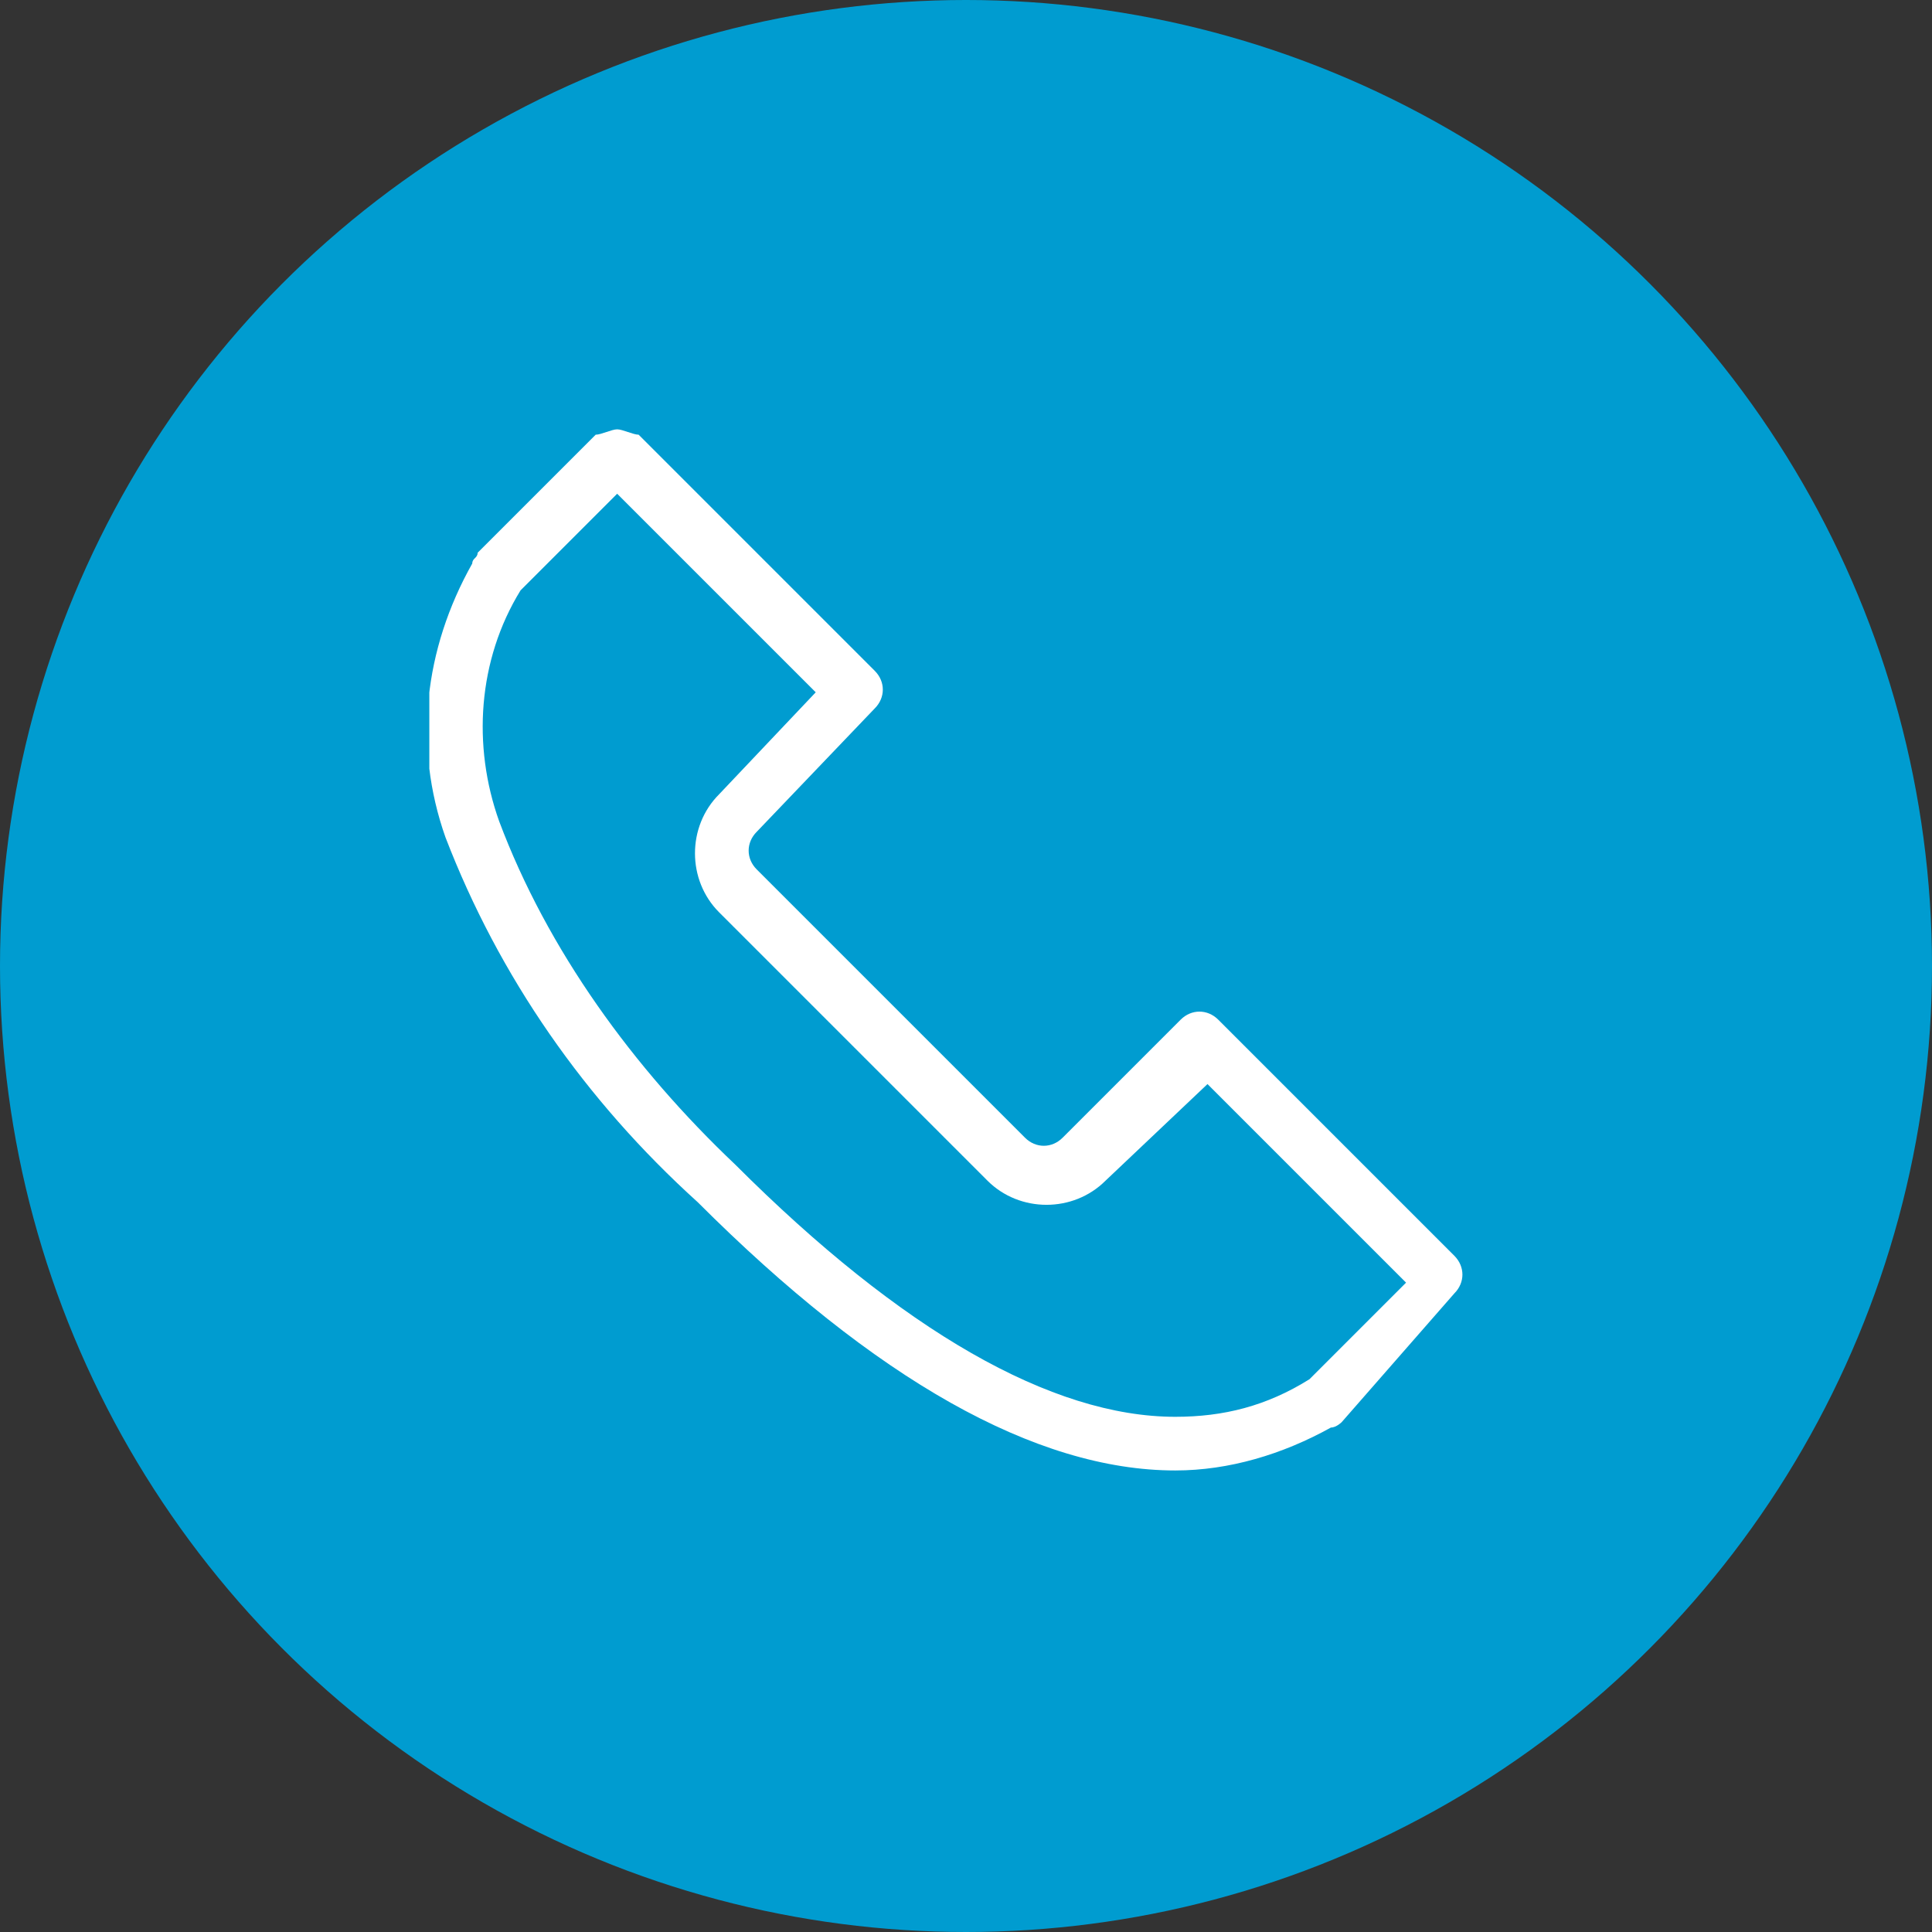
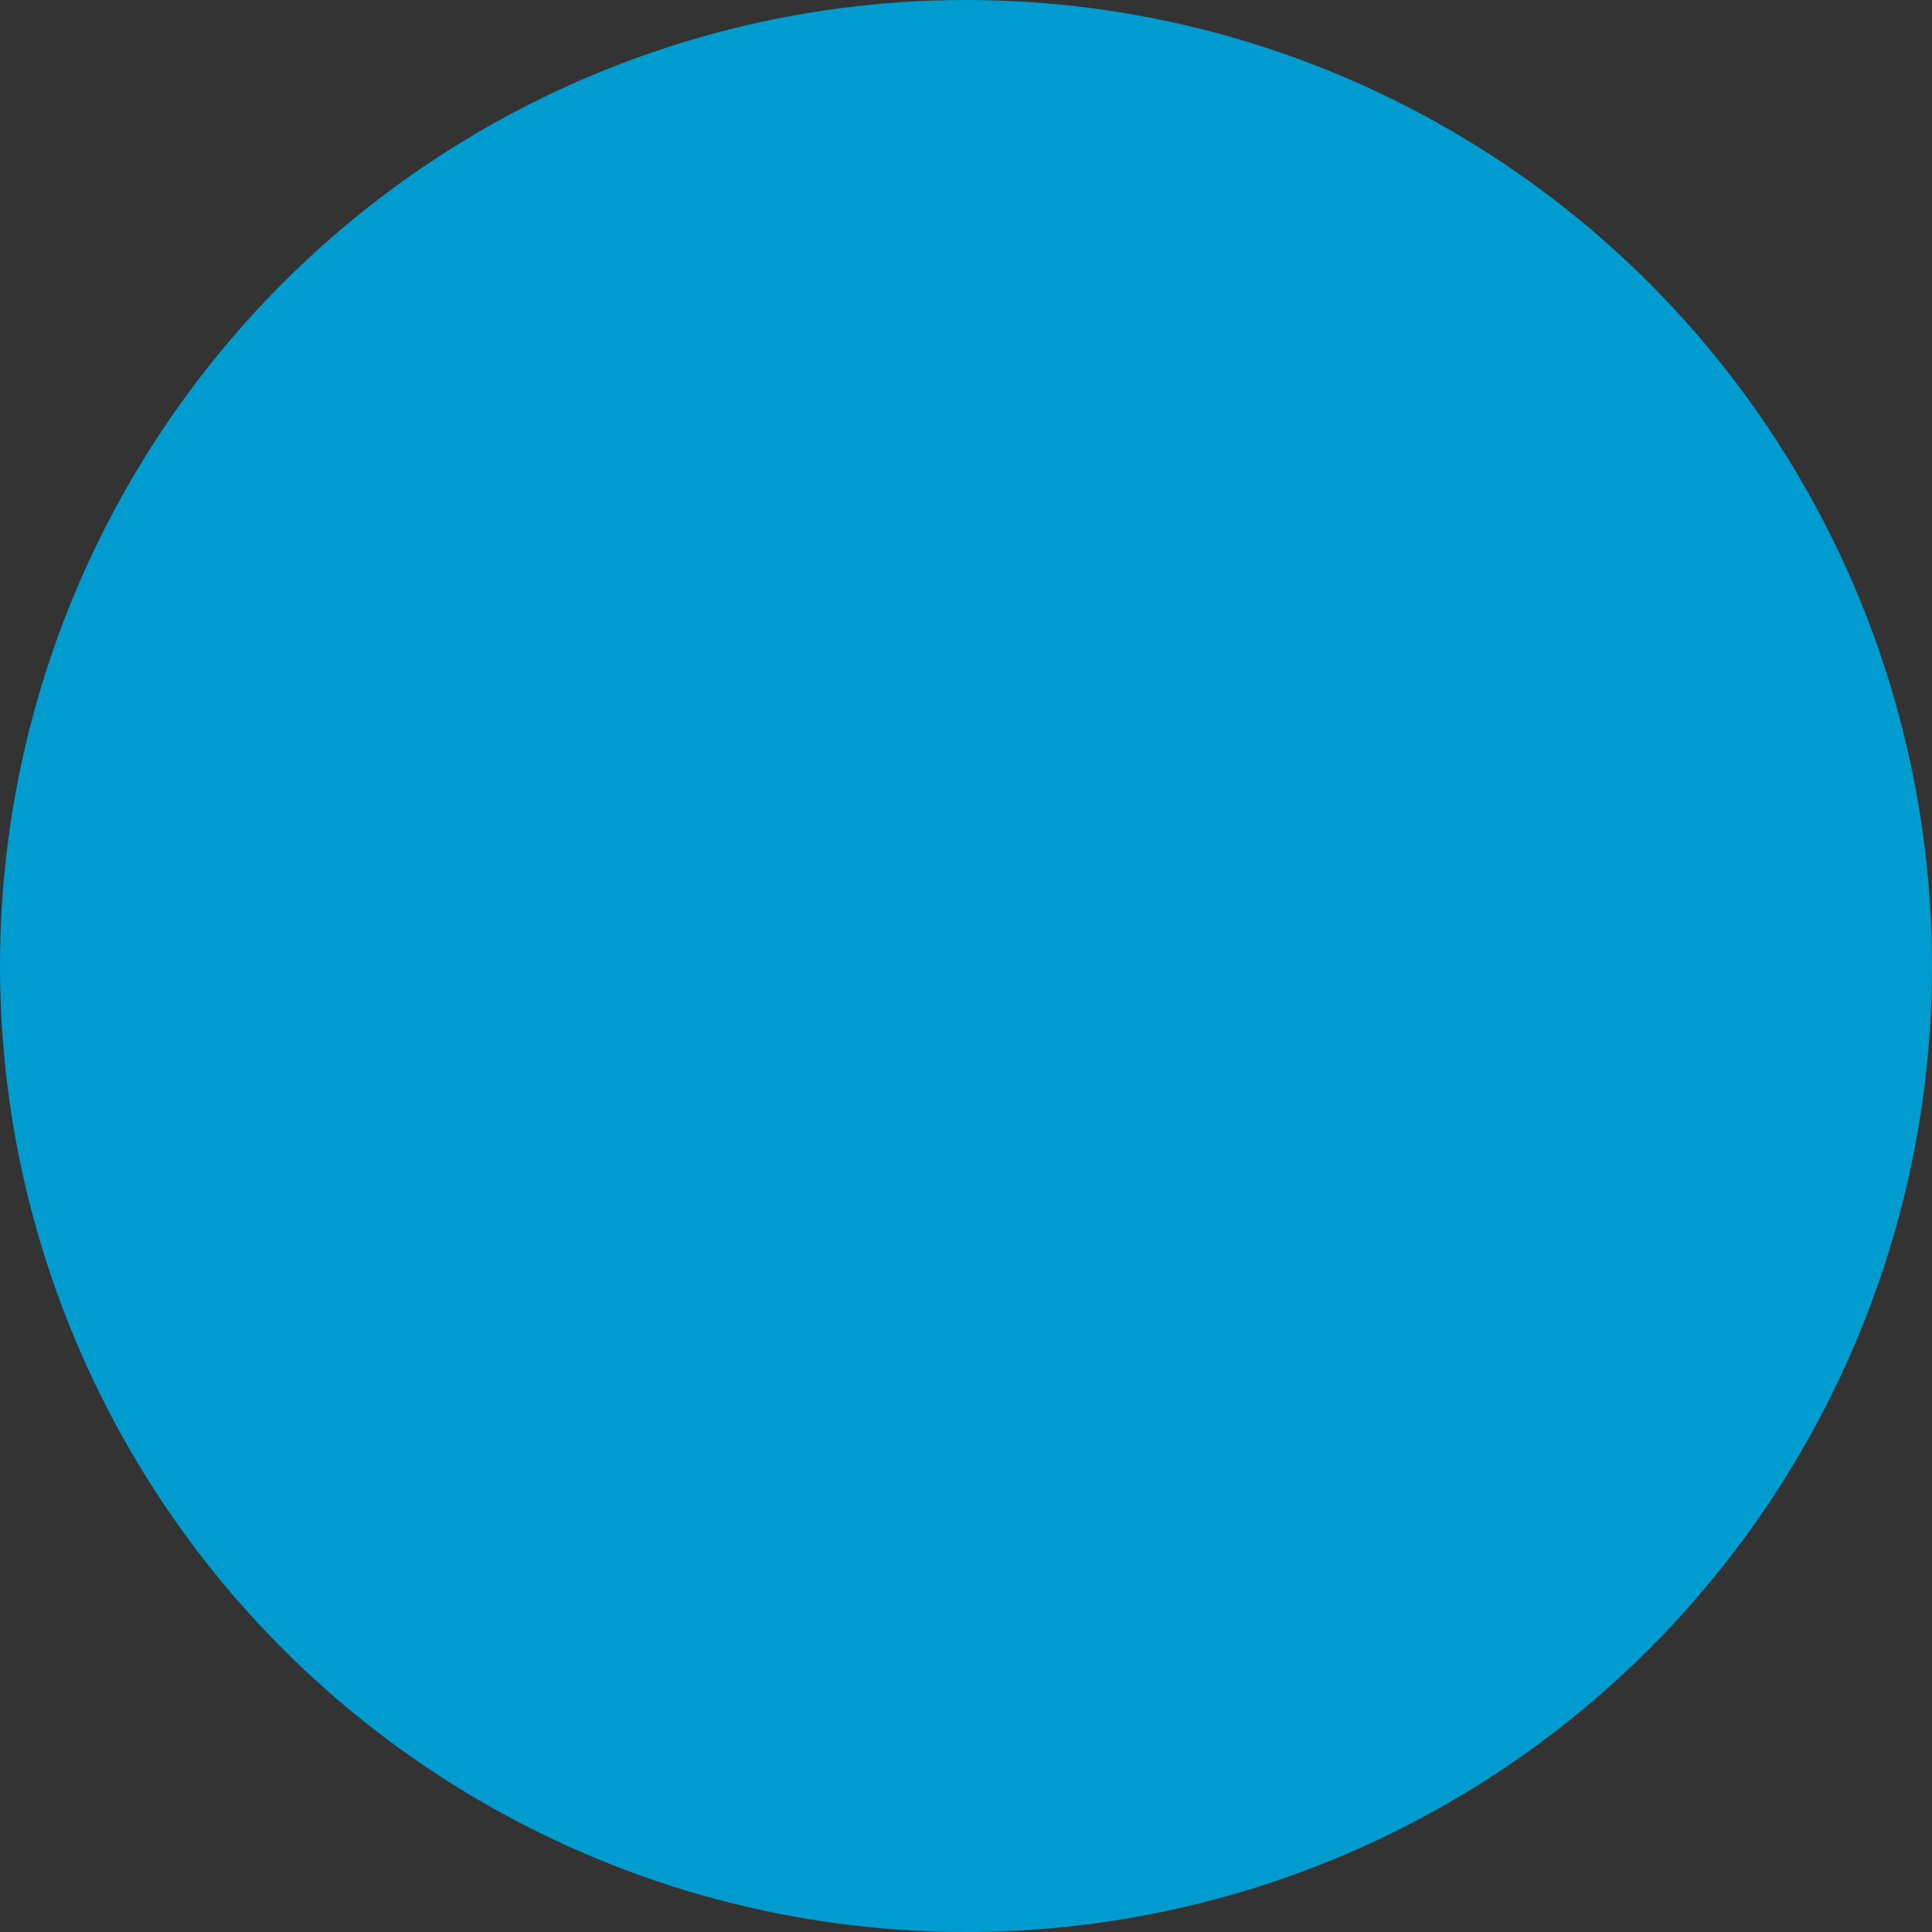
<svg xmlns="http://www.w3.org/2000/svg" xmlns:xlink="http://www.w3.org/1999/xlink" version="1.1" id="レイヤー_1" width="36" height="36" x="0px" y="0px" viewBox="0 0 36 36" style="enable-background:new 0 0 36 36;" xml:space="preserve">
  <rect x="0" y="0" width="36" height="36" fill="#333333" stroke="none" />
  <style type="text/css">
	.st0{fill:#009CD0;}
	.st1{clip-path:url(#SVGID_00000112590229644976387050000006901625431815143349_);}
	.st2{fill:#FFFFFF;}
</style>
  <g id="グループ_144" transform="translate(-667 -31)">
    <circle id="楕円形_15" class="st0" cx="685" cy="49" r="18" />
    <g id="グループ_130" transform="translate(675 39)">
      <g>
        <defs>
          <rect id="SVGID_1_" width="19.4" height="19.4" />
        </defs>
        <clipPath id="SVGID_00000031171670336152133060000009491786640142823856_">
          <use xlink:href="#SVGID_1_" style="overflow:visible;" />
        </clipPath>
        <g id="グループ_129" style="clip-path:url(#SVGID_00000031171670336152133060000009491786640142823856_);">
-           <path id="パス_76" class="st2" d="M3.5,0c0.1,0,0.3,0.1,0.4,0.1l4.4,4.4c0.2,0.2,0.2,0.5,0,0.7L6.1,7.5      c-0.2,0.2-0.2,0.5,0,0.7c0,0,0,0,0,0l5,5c0.2,0.2,0.5,0.2,0.7,0l2.2-2.2c0.2-0.2,0.5-0.2,0.7,0l4.4,4.4c0.2,0.2,0.2,0.5,0,0.7      L17,18.5l0,0l0,0c0,0-0.1,0.1-0.2,0.1c-0.9,0.5-1.9,0.8-2.9,0.8c-2.6,0-5.6-1.7-8.9-5c-2.1-1.9-3.7-4.2-4.7-6.8      c-0.6-1.7-0.4-3.5,0.5-5.1c0-0.1,0.1-0.1,0.1-0.2l2.2-2.2C3.2,0.1,3.4,0,3.5,0z M7.2,4.9L3.5,1.2L1.7,3C0.9,4.3,0.8,5.9,1.3,7.3      c0.9,2.4,2.5,4.6,4.4,6.4c3.1,3.1,5.9,4.7,8.2,4.7c0.9,0,1.7-0.2,2.5-0.7l1.8-1.8l-3.7-3.7L12.6,14c-0.6,0.6-1.6,0.6-2.2,0l-5-5      c-0.6-0.6-0.6-1.6,0-2.2c0,0,0,0,0,0L7.2,4.9z" />
-         </g>
+           </g>
      </g>
    </g>
  </g>
</svg>